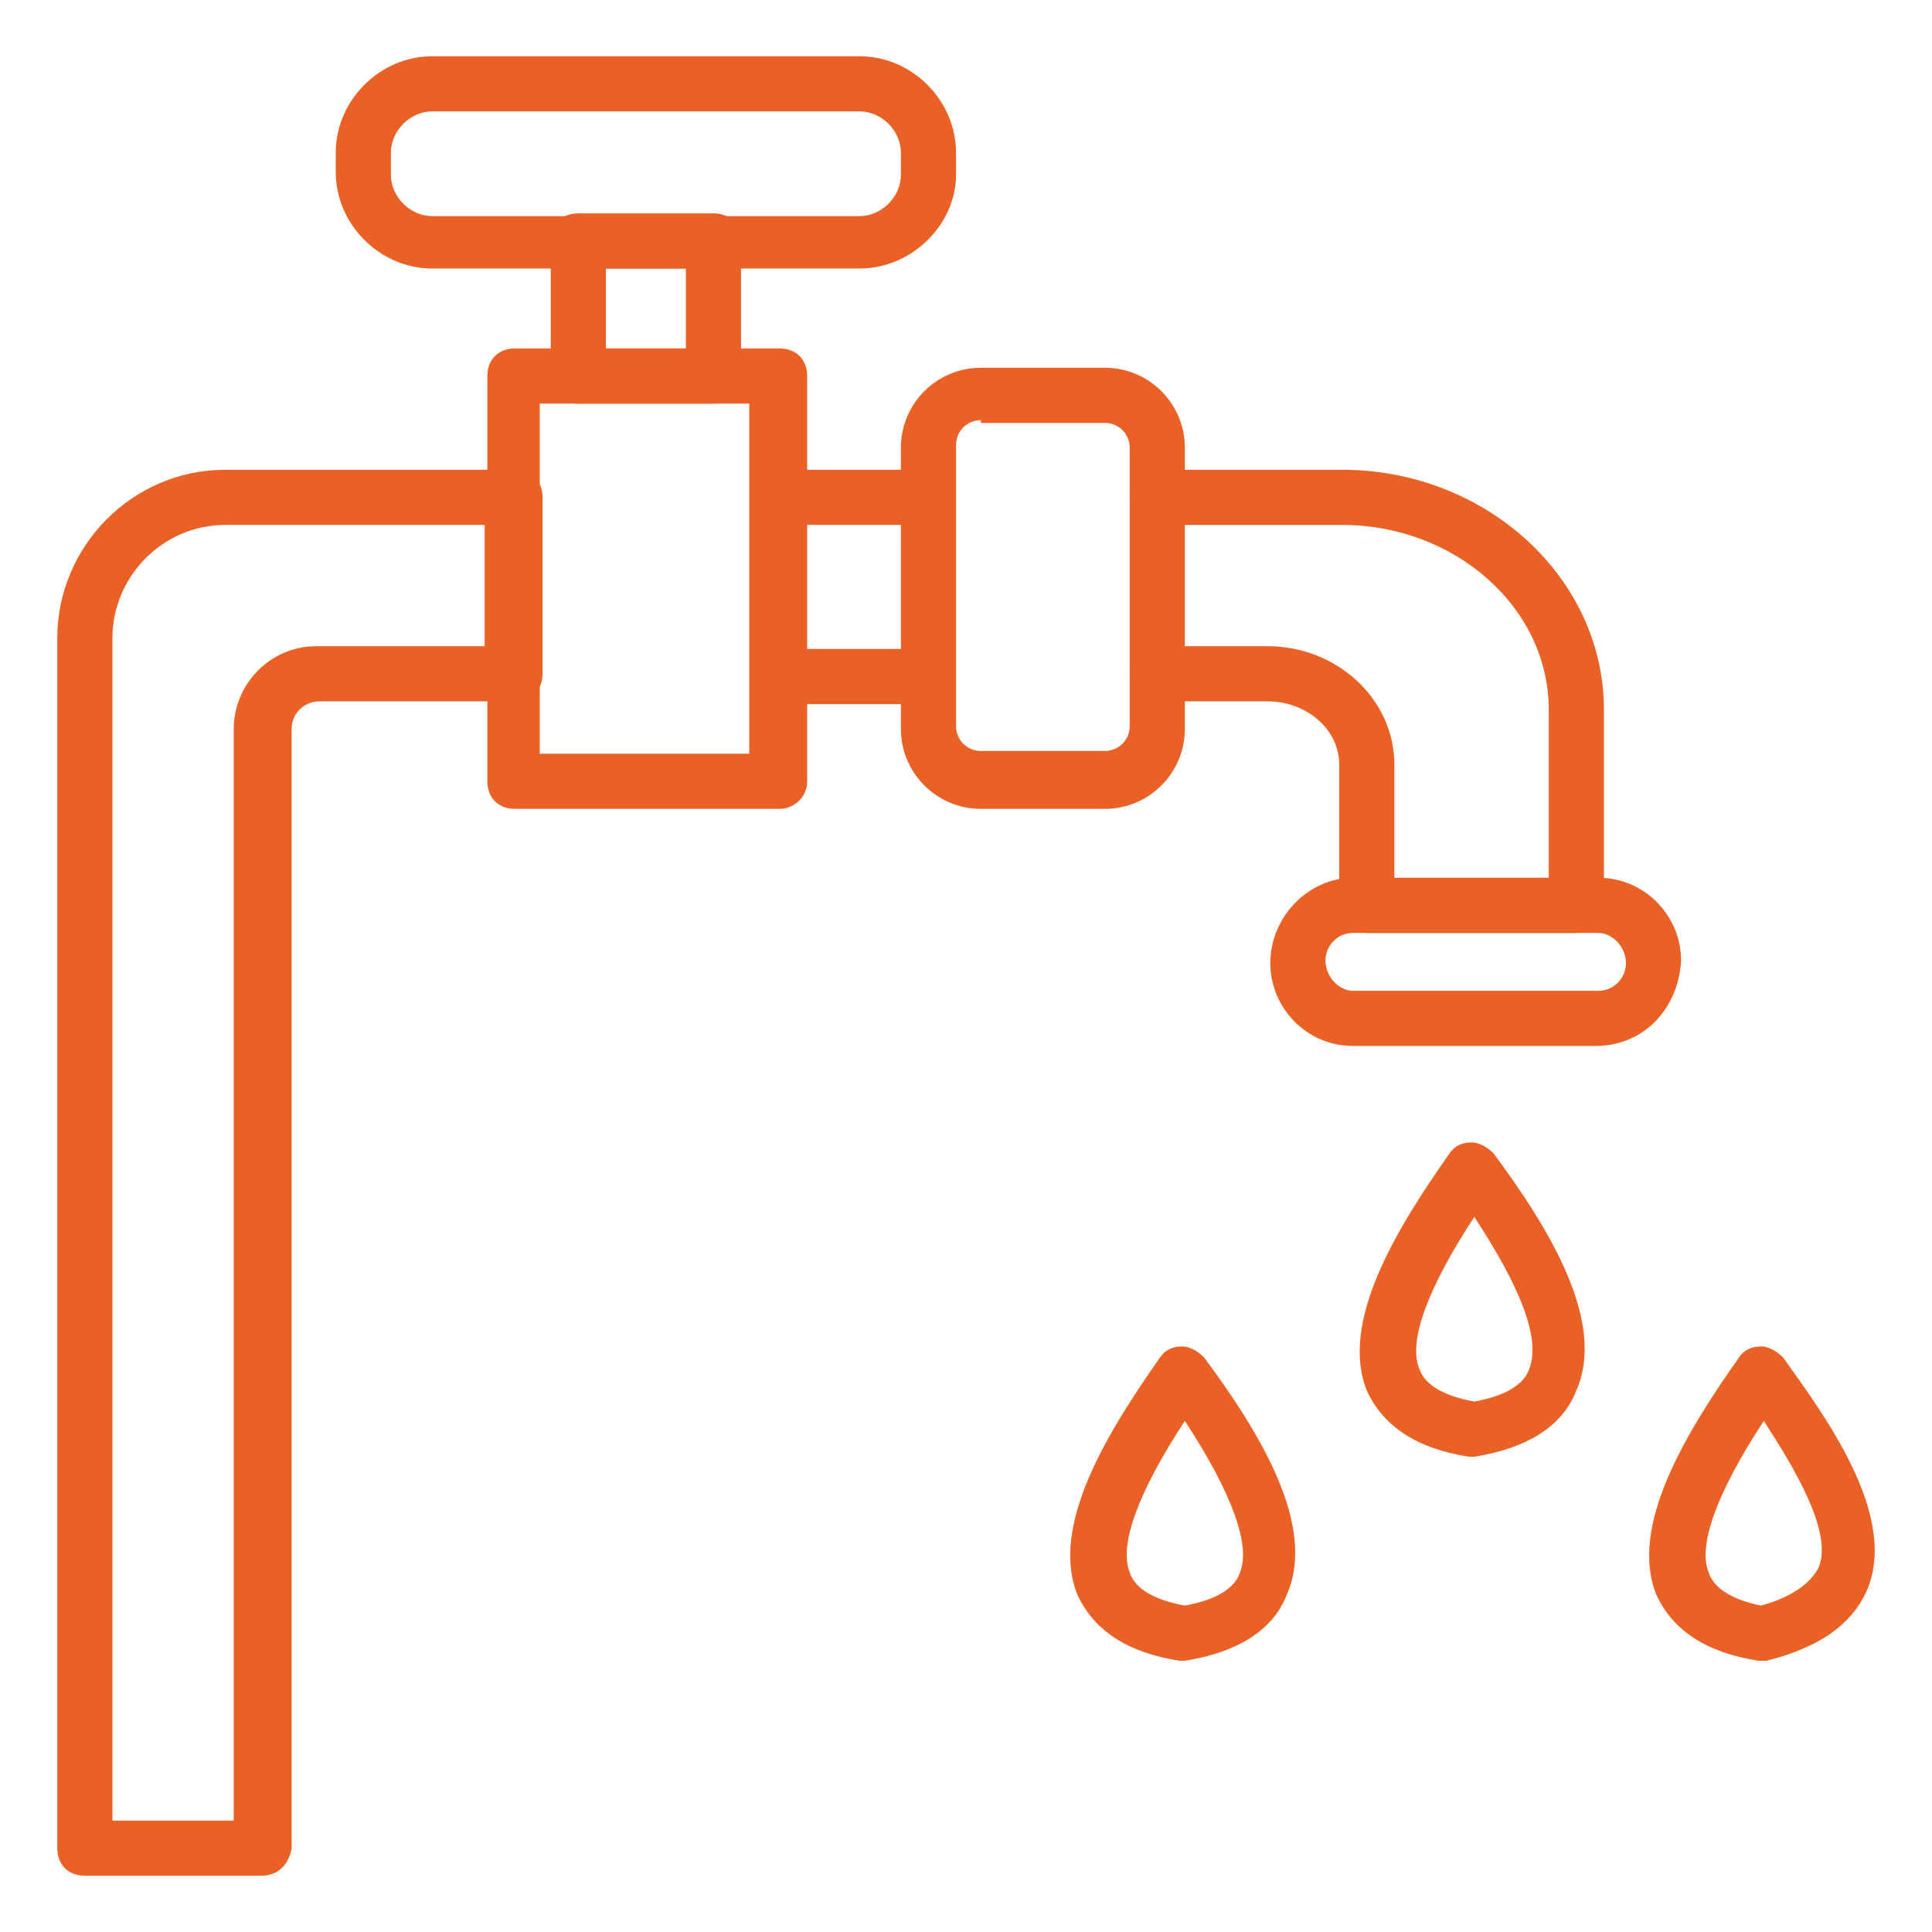
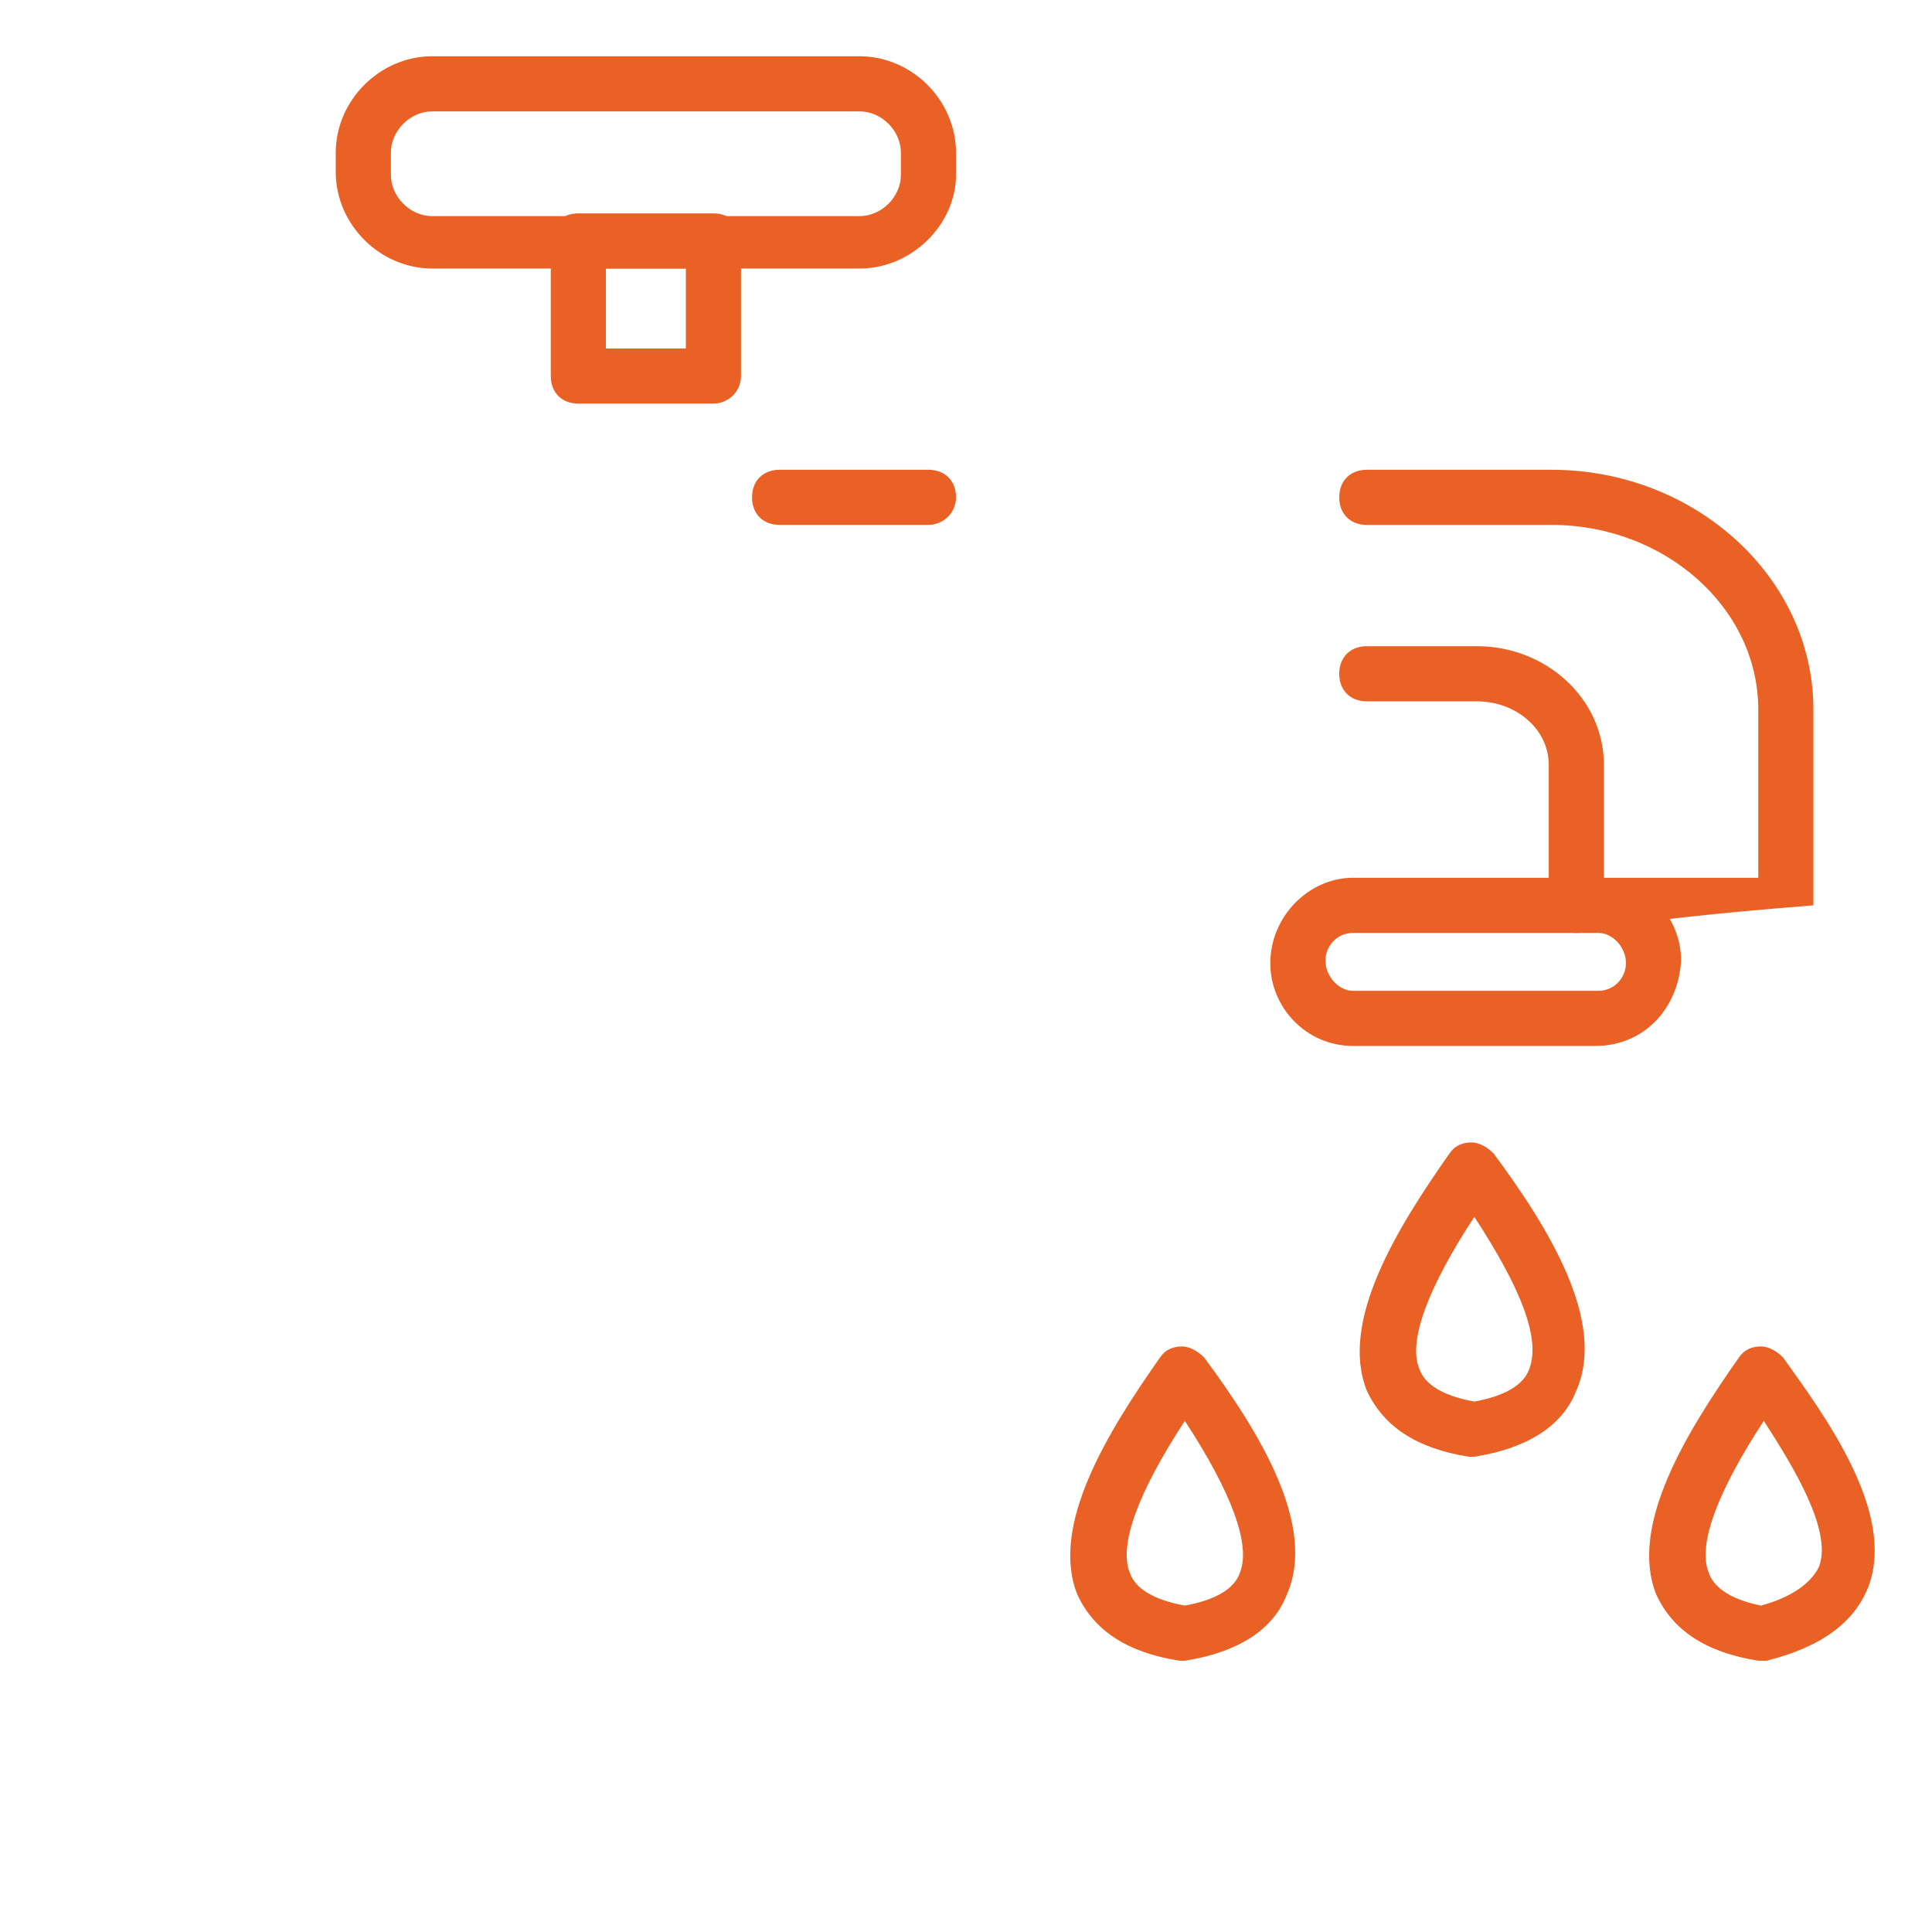
<svg xmlns="http://www.w3.org/2000/svg" version="1.1" id="Layer_1" x="0px" y="0px" width="800px" height="800px" viewBox="0 0 800 800" enable-background="new 0 0 800 800" xml:space="preserve">
  <g>
    <g>
      <g>
        <g>
          <path fill="#E96124" d="M384.458,217.353h-61.644c-6.849,0-11.416-4.566-11.416-11.416c0-6.849,4.566-11.416,11.416-11.416      h61.644c6.849,0,11.415,4.566,11.415,11.416C395.873,212.787,390.165,217.353,384.458,217.353z" />
        </g>
      </g>
      <g>
        <g>
-           <path fill="#E96124" d="M384.458,291.553h-61.644c-6.849,0-11.416-4.565-11.416-11.415s4.566-11.415,11.416-11.415h61.644      c6.849,0,11.415,4.565,11.415,11.415C395.873,285.845,390.165,291.553,384.458,291.553z" />
-         </g>
+           </g>
      </g>
      <g>
        <g>
-           <path fill="#E96124" d="M322.813,334.932H213.225c-6.849,0-11.416-4.566-11.416-11.416V155.709      c0-6.849,4.566-11.415,11.416-11.415h109.588c6.85,0,11.416,4.566,11.416,11.415v167.807      C334.229,330.366,328.522,334.932,322.813,334.932z M223.499,312.101h86.758V167.125h-86.758V312.101z" />
-         </g>
+           </g>
      </g>
      <g>
        <g>
-           <path fill="#E96124" d="M457.516,334.932h-51.369c-18.264,0-33.105-14.84-33.105-33.105V185.389      c0-18.264,14.84-33.104,33.105-33.104h51.369c18.266,0,33.105,14.84,33.105,33.104v116.438      C490.621,320.092,475.781,334.932,457.516,334.932z M406.146,173.974c-5.708,0-10.274,4.566-10.274,10.274v116.438      c0,5.707,4.566,10.273,10.274,10.273h51.369c5.709,0,10.275-4.566,10.275-10.273V185.389c0-5.708-4.566-10.274-10.275-10.274      h-51.369V173.974z" />
-         </g>
+           </g>
      </g>
      <g>
        <g>
          <path fill="#E96124" d="M295.417,167.125h-55.936c-6.849,0-11.416-4.566-11.416-11.416V99.773      c0-6.849,4.566-11.415,11.416-11.415h55.936c6.849,0,11.416,4.566,11.416,11.415v55.936      C306.832,162.559,301.124,167.125,295.417,167.125z M250.896,144.294h33.105v-33.105h-33.105V144.294z" />
        </g>
      </g>
      <g>
        <g>
          <path fill="#E96124" d="M355.918,111.188h-176.94c-21.689,0-39.954-18.264-39.954-39.954v-7.99      c0-21.69,18.265-39.954,39.954-39.954h176.94c21.689,0,39.954,18.264,39.954,39.954v9.133      C395.873,92.924,377.607,111.188,355.918,111.188z M178.979,46.12c-9.132,0-17.123,7.991-17.123,17.124v9.133      c0,9.131,7.991,17.123,17.123,17.123h176.94c9.133,0,17.123-7.991,17.123-17.123v-9.133c0-9.133-7.99-17.124-17.123-17.124      H178.979z" />
        </g>
      </g>
      <g>
        <g>
-           <path fill="#E96124" d="M652.721,386.301h-86.758c-6.849,0-11.415-4.566-11.415-11.416v-58.218      c0-14.841-13.698-26.256-29.681-26.256h-45.661c-6.85,0-11.415-4.566-11.415-11.416c0-6.85,4.565-11.415,11.415-11.415h45.661      c28.539,0,52.511,21.689,52.511,49.087v46.802h63.927v-69.633c0-42.237-38.812-76.483-85.615-76.483h-76.483      c-6.85,0-11.415-4.566-11.415-11.416c0-6.849,4.565-11.416,11.415-11.416h76.483c59.36,0,108.447,44.521,108.447,99.315v81.049      C664.137,381.735,658.429,386.301,652.721,386.301z" />
+           <path fill="#E96124" d="M652.721,386.301c-6.849,0-11.415-4.566-11.415-11.416v-58.218      c0-14.841-13.698-26.256-29.681-26.256h-45.661c-6.85,0-11.415-4.566-11.415-11.416c0-6.85,4.565-11.415,11.415-11.415h45.661      c28.539,0,52.511,21.689,52.511,49.087v46.802h63.927v-69.633c0-42.237-38.812-76.483-85.615-76.483h-76.483      c-6.85,0-11.415-4.566-11.415-11.416c0-6.849,4.565-11.416,11.415-11.416h76.483c59.36,0,108.447,44.521,108.447,99.315v81.049      C664.137,381.735,658.429,386.301,652.721,386.301z" />
        </g>
      </g>
      <g>
        <g>
          <path fill="#E96124" d="M660.712,433.104H560.256c-19.406,0-34.247-15.98-34.247-34.246c0-19.407,15.981-35.389,34.247-35.389      h101.597c19.407,0,34.247,15.982,34.247,34.248C694.958,418.266,680.118,433.104,660.712,433.104z M560.256,386.301      c-6.85,0-11.415,5.708-11.415,11.416c0,6.849,5.707,12.556,11.415,12.556h101.597c6.851,0,11.417-5.707,11.417-11.415      c0-6.85-5.708-12.558-11.417-12.558H560.256z" />
        </g>
      </g>
    </g>
    <g>
      <g>
-         <path fill="#E96124" d="M108.203,776.71H35.144c-6.849,0-11.416-4.566-11.416-11.415V264.156     c0-37.672,30.822-69.635,69.634-69.635h119.862c6.85,0,11.416,4.566,11.416,11.416v73.059c0,6.849-4.566,11.416-11.416,11.416     h-81.049c-5.708,0-11.416,4.566-11.416,11.415v463.468C119.619,772.144,115.052,776.71,108.203,776.71z M46.559,753.88h50.228     V301.827c0-18.265,14.84-34.246,34.247-34.246h69.635v-50.228H93.363c-26.255,0-46.804,21.689-46.804,46.803V753.88z" />
-       </g>
+         </g>
    </g>
    <g>
      <g>
        <path fill="#E96124" d="M610.483,603.195c-1.142,0-1.142,0-2.282,0c-21.69-3.425-35.388-12.558-42.238-27.397     c-11.415-28.539,12.558-67.351,34.247-98.172c2.282-3.425,5.707-4.567,9.132-4.567c3.424,0,6.85,2.283,9.133,4.567     c22.83,30.821,46.803,69.633,34.246,98.172C647.013,590.638,632.173,599.771,610.483,603.195     C611.625,603.195,610.483,603.195,610.483,603.195z M610.483,503.881c-19.406,29.681-27.396,51.369-22.83,62.784     c2.282,6.851,10.273,11.417,22.83,13.699c12.558-2.282,20.548-6.849,22.832-13.699     C637.881,554.109,629.89,533.562,610.483,503.881z" />
      </g>
    </g>
    <g>
      <g>
        <g>
          <path fill="#E96124" d="M730.346,687.67c-1.141,0-1.141,0-2.282,0c-21.69-3.425-35.388-12.558-42.238-27.397      c-11.415-28.539,12.558-67.351,34.247-98.173c2.282-3.424,5.707-4.565,9.133-4.565l0,0c3.424,0,6.849,2.282,9.132,4.565      c17.123,23.973,46.804,63.927,35.389,94.748c-5.708,14.84-19.407,25.114-42.238,30.822      C731.487,687.67,731.487,687.67,730.346,687.67z M730.346,588.355c-19.406,29.681-27.396,51.369-22.83,62.784      c2.283,6.851,10.274,11.417,21.689,13.699c12.556-3.425,20.547-9.133,23.973-15.981      C758.885,634.018,742.903,607.762,730.346,588.355z" />
        </g>
      </g>
      <g>
        <g>
          <path fill="#E96124" d="M490.621,687.67c-1.142,0-1.142,0-2.282,0c-21.69-3.425-35.388-12.558-42.238-27.397      c-11.415-28.539,12.558-67.351,34.247-98.173c2.282-3.424,5.707-4.565,9.132-4.565l0,0c3.424,0,6.85,2.282,9.133,4.565      c22.83,30.822,46.803,69.634,34.245,98.173C527.15,675.112,512.311,684.245,490.621,687.67      C491.763,687.67,490.621,687.67,490.621,687.67z M490.621,588.355c-19.406,29.681-27.396,51.369-22.83,62.784      c2.282,6.851,10.273,11.417,22.83,13.699c12.558-2.282,20.548-6.849,22.832-13.699      C518.019,639.725,510.027,618.036,490.621,588.355z" />
        </g>
      </g>
    </g>
  </g>
</svg>